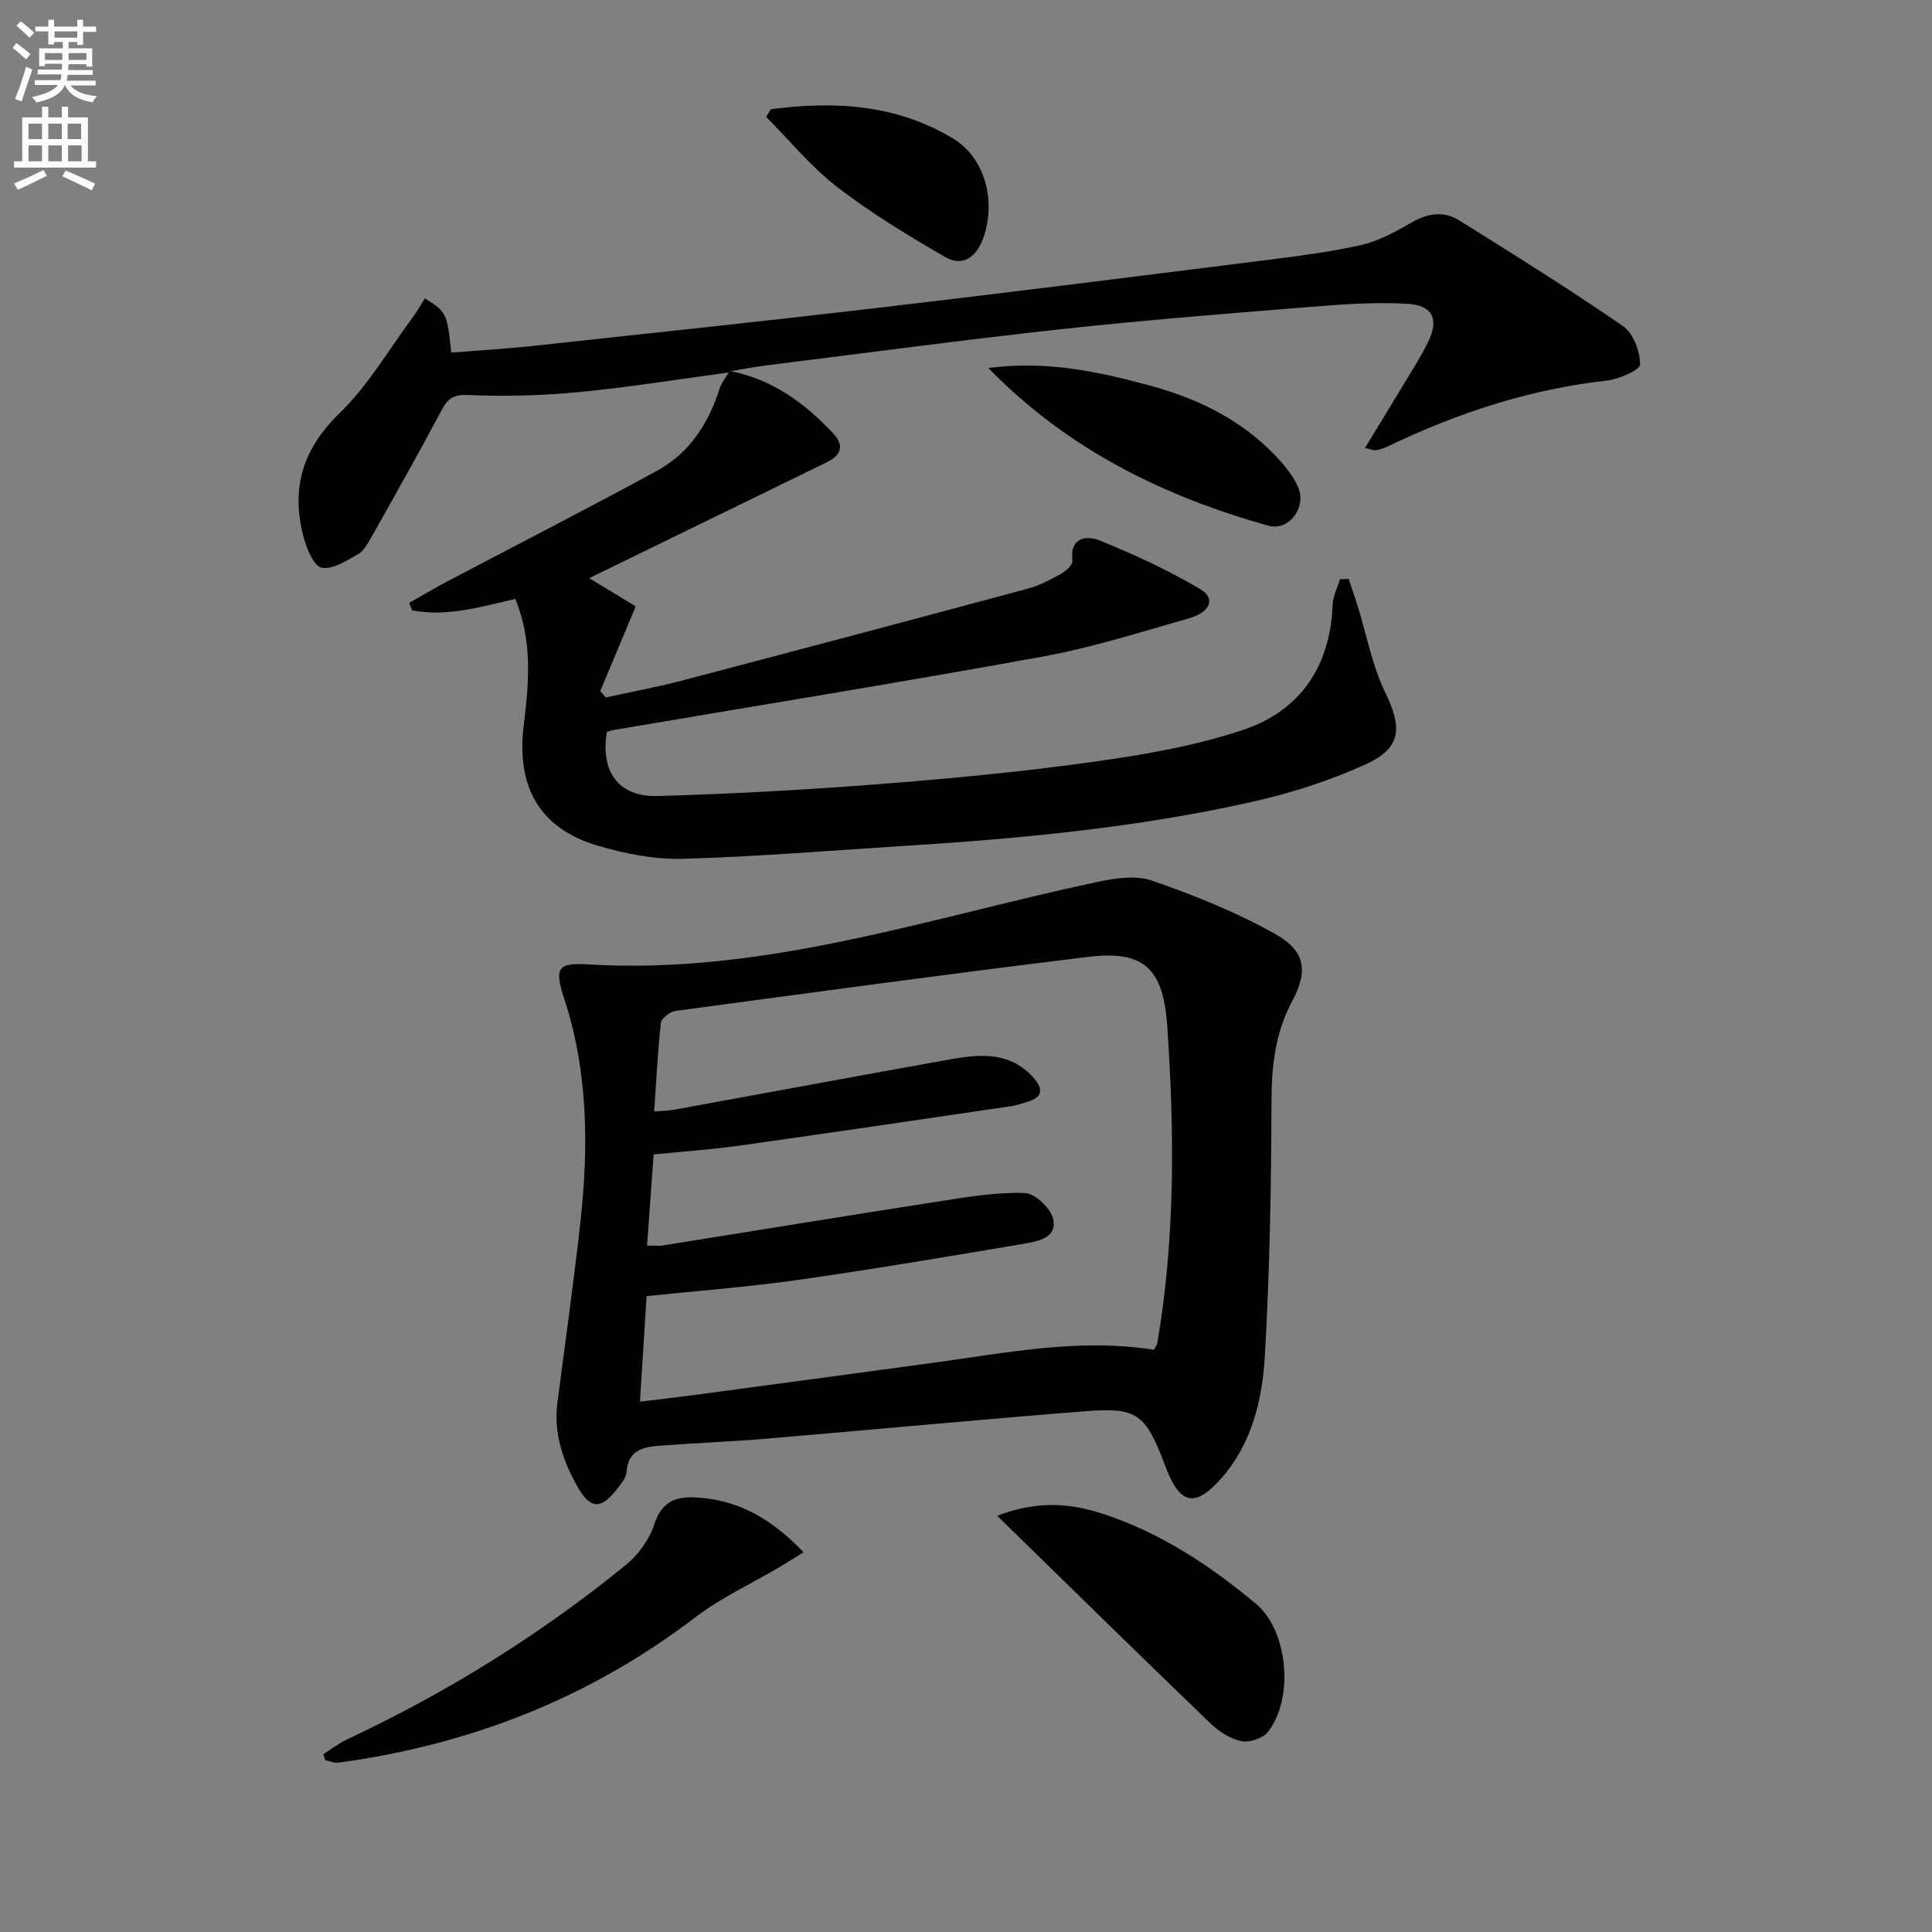
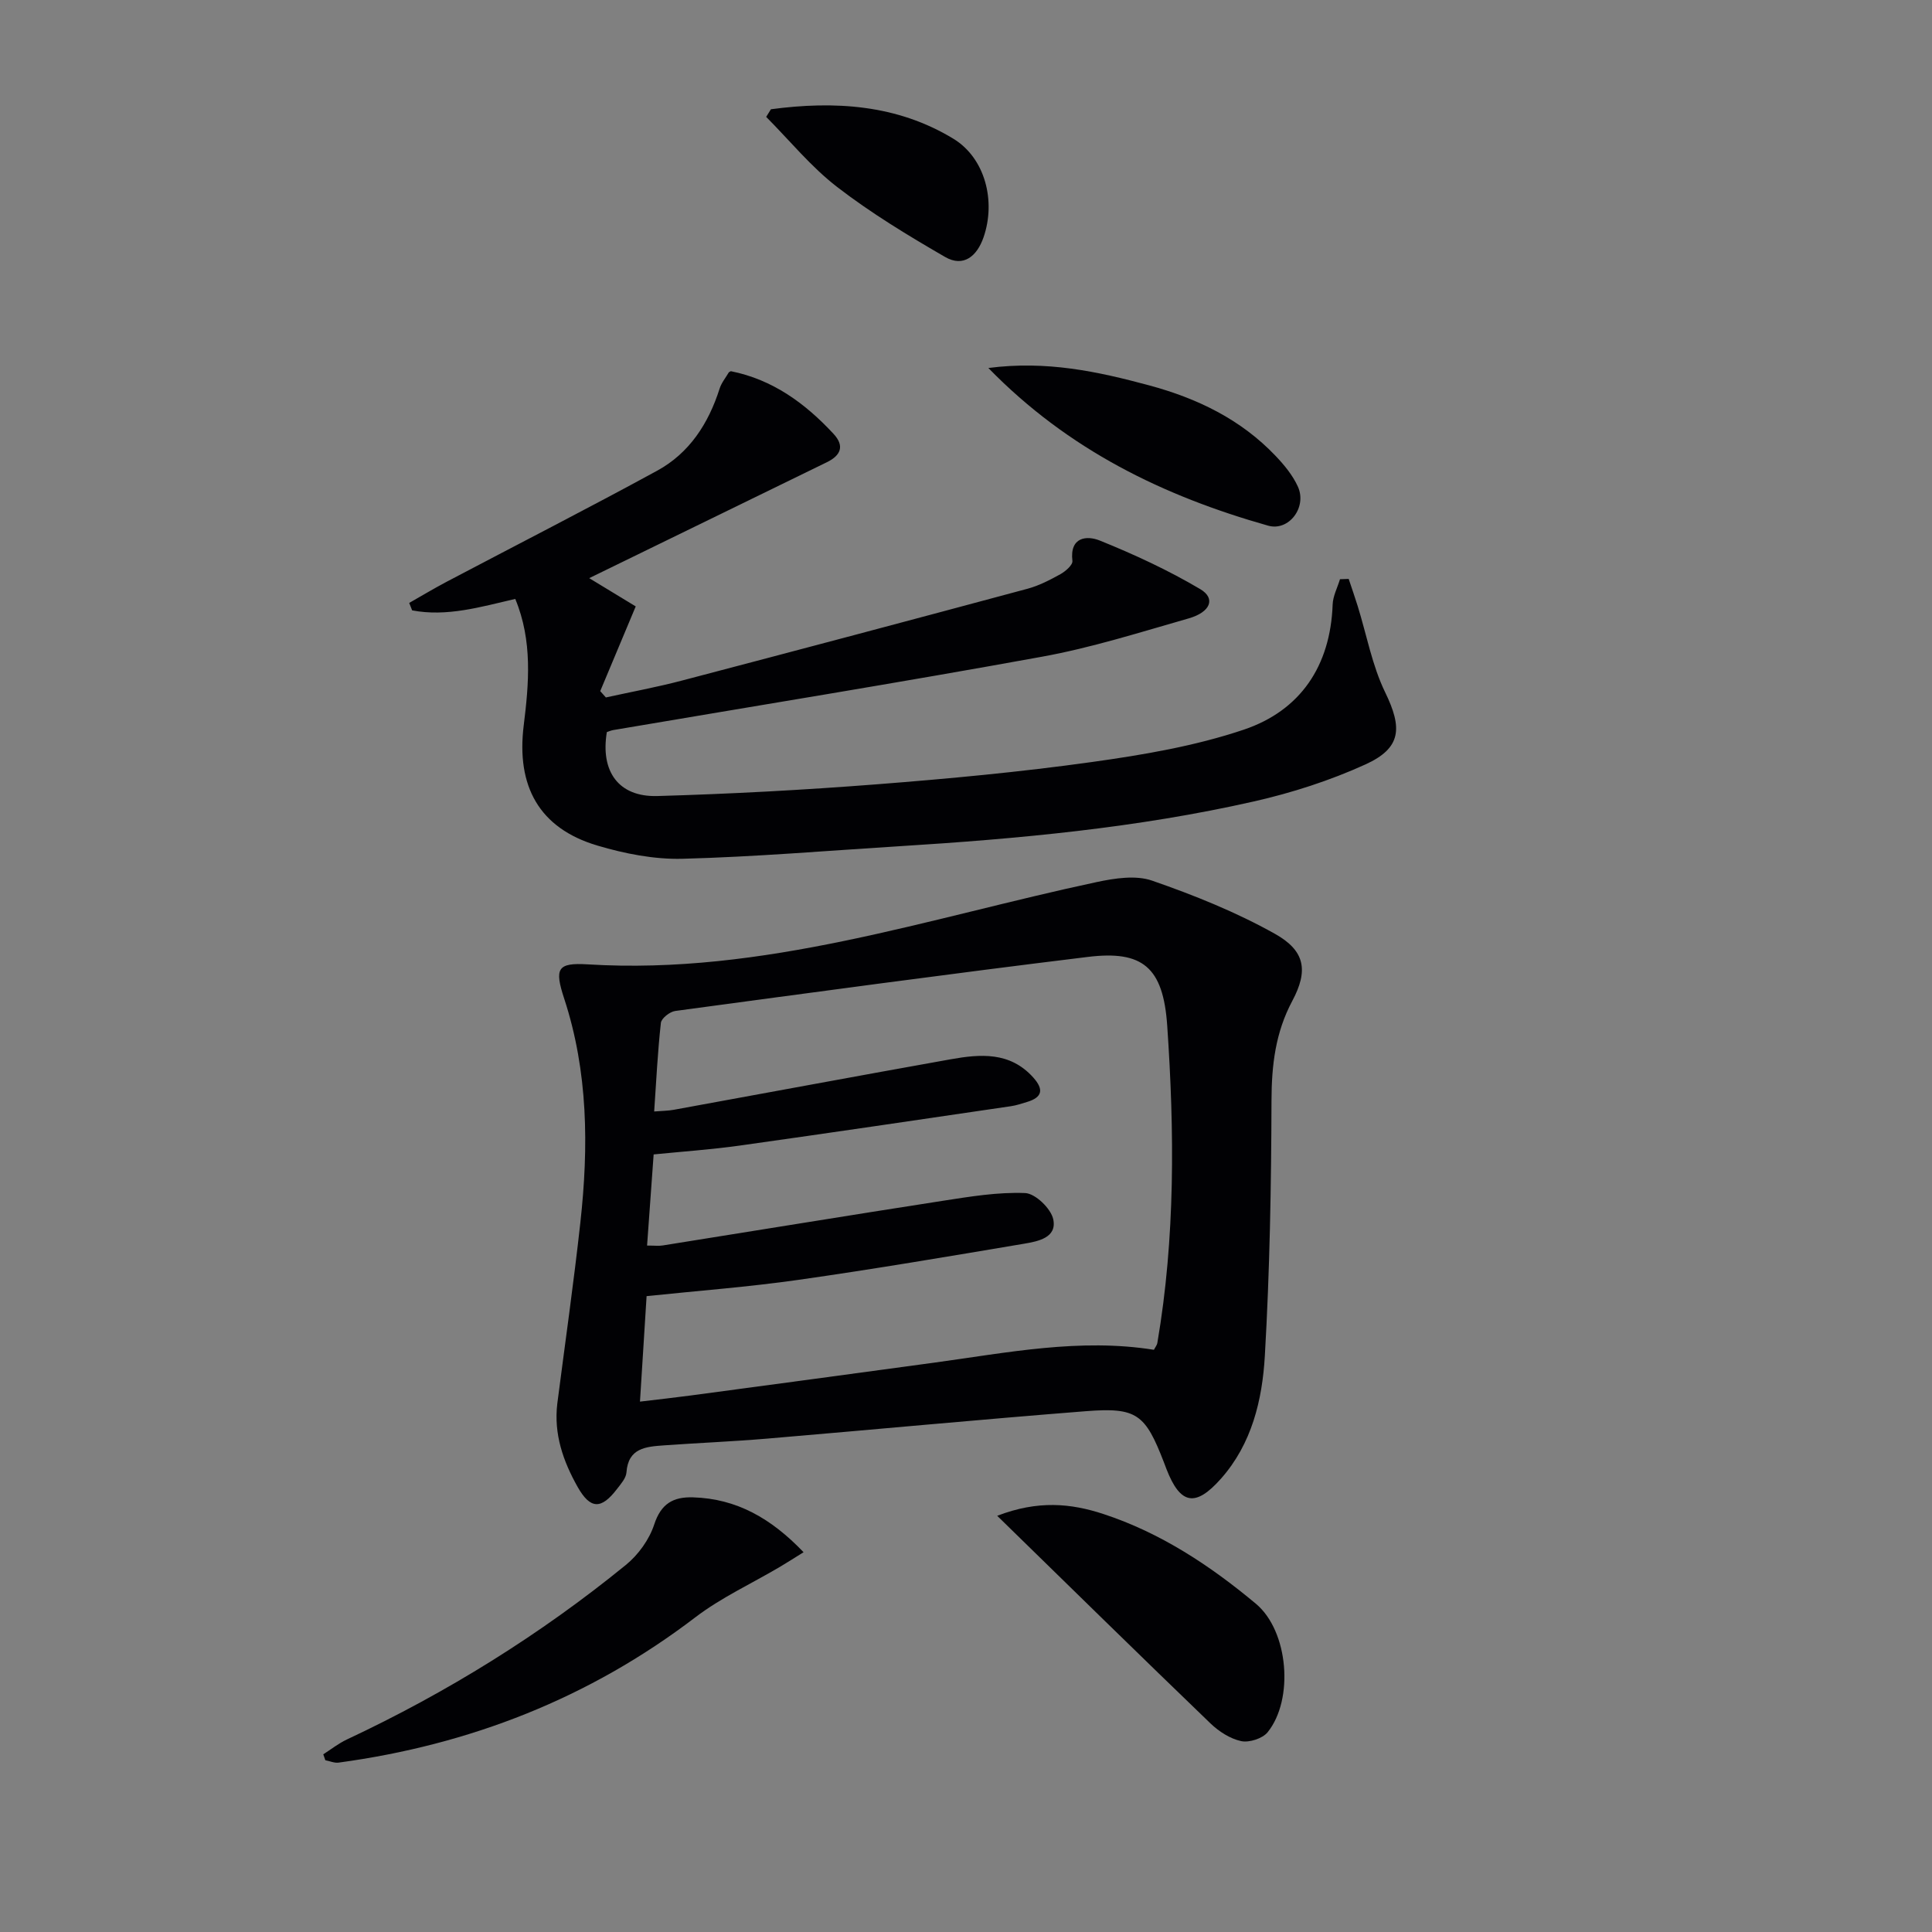
<svg xmlns="http://www.w3.org/2000/svg" enable-background="new 0 0 400 400" viewBox="0 0 400 400">
  <rect x="0" y="0" width="400" height="400" fill="#808080" stroke="none" />
-   <path d="m2.6 9.9.8-1c.9.7 1.9 1.4 2.9 2.3l-.9 1.1c-1.1-1-2-1.8-2.8-2.4zm.5 10.6c.9-2.1 1.6-4.3 2.3-6.7.4.2.8.4 1.3.6-.7 2.1-1.5 4.3-2.2 6.6zm.3-15.2.9-.9c1 .8 2 1.6 2.8 2.4l-1 1c-.9-.9-1.8-1.7-2.7-2.5zm12.6-1.2h1.2v1.4h2.7v1.1h-2.7v2.7h-1.2v-.6h-1.8v1.3h4.9v3.8h-1.2v-.5h-3.7c0 .4-.1.9-.1 1.2h5.1v1h-5.2c0 .5-.1.9-.2 1.2h6v1h-5.2c1.1 1.3 2.9 2 5.5 2.2-.4.4-.7.8-.9 1.3-2.9-.5-4.8-1.6-5.7-3.5h-.1c-.8 1.7-2.7 2.9-5.9 3.5-.2-.4-.6-.8-.9-1.1 2.8-.6 4.6-1.4 5.4-2.5h-4.8v-1h5.3c.1-.3.2-.7.2-1.2h-4.9v-1h5c0-.4 0-.8.1-1.2h-3.6v.5h-1.2v-3.7h4.9v-1.3h-1.8v.5h-1.2v-2.7h-2.7v-1h2.7v-1.4h1.2v1.4h4.8zm-6.7 8.3h3.6c0-.4 0-.9 0-1.4h-3.6zm1.9-4.6h4.8v-1.3h-4.7v1.3zm6.7 3.2h-3.7v1.4h3.7z" fill="#fbfafc" />
-   <path d="m8.7 22.1h1.3v2.2h2.8v-2.2h1.3v2.2h4.1v9.1h1.7v1.3h-17v-1.3h1.7v-9.1h4.1zm.3 13.1.7 1.2c-1.8.9-3.8 1.9-6 2.9-.2-.4-.5-.8-.8-1.3 2.3-1 4.4-1.9 6.1-2.8zm-3.1-6.4h2.8v-3.2h-2.8zm0 4.6h2.8v-3.3h-2.8zm4.1-4.6h2.8v-3.2h-2.8zm0 4.6h2.8v-3.3h-2.8zm3.6 1.9c2.1.9 4.1 1.8 6.1 2.7l-.7 1.4c-2.2-1.1-4.2-2-6.1-2.9zm3.2-9.7h-2.8v3.2h2.8zm-2.7 7.8h2.8v-3.3h-2.8z" fill="#fbfafc" />
  <g fill="#010104">
    <path d="m115.38 290.62c1.61-12.51 3.4-25 4.78-37.53 1.72-15.63 1.62-31.19-3.36-46.37-2.04-6.22-1.4-7.44 4.86-7.06 36.44 2.25 70.55-9.61 105.41-17.04 3.72-.79 8.08-1.47 11.47-.29 8.7 3.02 17.37 6.5 25.39 10.99 6.3 3.52 6.98 7.62 3.62 13.92-3.5 6.56-4.28 13.32-4.3 20.64-.05 17.63-.36 35.27-1.38 52.87-.53 9.1-2.69 18.18-9.07 25.38-5.31 6-8.43 5.38-11.29-1.96-.18-.47-.35-.94-.53-1.4-3.87-10.01-5.6-11.42-16.14-10.6-22.02 1.73-44.01 3.82-66.02 5.68-7.12.6-14.27.89-21.39 1.4-3.67.27-7.37.51-7.73 5.61-.09 1.18-1.15 2.37-1.95 3.41-3.28 4.3-5.53 4.22-8.16-.42-2.99-5.32-4.96-10.91-4.21-17.23zm17.12-.43c4.01-.48 7.3-.84 10.58-1.28 16.79-2.25 33.57-4.5 50.35-6.79 15.1-2.06 30.13-5.11 45.48-2.66.28-.56.64-.97.71-1.44 3.72-21.79 3.54-43.75 2.04-65.67-.83-12.12-5.1-15.62-16.43-14.23-28.51 3.48-56.97 7.35-85.43 11.19-1.12.15-2.86 1.52-2.97 2.46-.67 6.02-.96 12.08-1.39 18.35 1.77-.14 2.93-.14 4.06-.35 19.1-3.48 38.18-7.04 57.29-10.45 6.15-1.1 12.31-1.62 17.14 3.77 2.18 2.44 1.93 4.09-1.29 5.06-1.11.33-2.22.72-3.36.88-18.71 2.75-37.41 5.52-56.13 8.15-5.87.82-11.79 1.23-17.82 1.83-.48 6.58-.91 12.61-1.36 18.87 1.59 0 2.43.11 3.23-.02 19.34-3.08 38.66-6.25 58.01-9.25 5.64-.87 11.39-1.83 17.04-1.6 2.1.09 5.33 3.2 5.81 5.41.83 3.85-3.17 4.59-6.04 5.08-15.55 2.62-31.1 5.26-46.71 7.48-10.31 1.47-20.72 2.25-31.44 3.37-.44 7.2-.88 14.11-1.37 21.84z" />
    <path d="m151.31 76.85c8.67 1.73 15.4 6.66 21.26 12.97 2.34 2.52 1.5 4.47-1.36 5.87-16.39 8-32.79 16-49.22 24.01 3.27 1.99 6.81 4.13 9.63 5.85-2.7 6.45-5.03 11.99-7.35 17.54.39.44.78.87 1.17 1.31 5.23-1.15 10.51-2.12 15.69-3.48 23.89-6.27 47.76-12.61 71.62-19.03 2.37-.64 4.64-1.82 6.81-3.02 1.05-.59 2.57-1.91 2.47-2.74-.6-5 3.01-5.29 5.66-4.22 7.14 2.88 14.2 6.15 20.82 10.07 3.22 1.91 2.15 4.75-2.43 6.06-10.05 2.87-20.07 6.06-30.32 7.92-29.54 5.38-59.18 10.16-88.78 15.19-.47.08-.92.28-1.34.42-1.36 8.17 2.44 13.47 10.46 13.24 15.12-.43 30.24-1.25 45.33-2.42 14.9-1.16 29.82-2.55 44.62-4.62 10.61-1.48 21.36-3.3 31.46-6.7 11.73-3.96 17.94-13.18 18.4-25.9.06-1.76.99-3.5 1.52-5.25.6-.02 1.2-.04 1.8-.06.62 1.87 1.28 3.72 1.86 5.6 1.86 5.98 2.99 12.31 5.69 17.87 3.59 7.38 3.41 11.54-4.11 14.95-7.33 3.33-15.17 5.86-23.03 7.64-24.2 5.49-48.85 7.75-73.57 9.29-14.92.93-29.84 2.2-44.77 2.59-5.85.15-11.94-1.05-17.6-2.73-12.15-3.6-16.82-12.37-15.27-24.88 1.07-8.63 1.86-17.5-1.75-26.19-7.24 1.68-14.18 3.74-21.35 2.37-.2-.51-.41-1.02-.61-1.54 2.57-1.46 5.1-2.98 7.71-4.36 14.54-7.66 29.17-15.14 43.6-23 6.7-3.65 10.66-9.78 12.96-17.02.38-1.2 1.26-2.25 1.91-3.37.12-.05.27-.14.41-.23z" />
-     <path d="m150.88 77.12c-10.35 1.39-20.67 3.06-31.06 4.06-7.59.73-15.28.94-22.89.6-3.2-.14-4.27.82-5.58 3.29-4.68 8.81-9.59 17.49-14.48 26.18-.73 1.29-1.56 2.81-2.75 3.49-2.37 1.33-5.22 3.21-7.5 2.8-1.59-.29-3.1-3.86-3.73-6.21-2.69-9.96-.4-18.21 7.36-25.72 5.89-5.7 10.15-13.09 15.1-19.76.96-1.29 1.75-2.71 2.61-4.07 4.5 2.81 4.58 2.98 5.48 11.22 5.71-.46 11.46-.79 17.18-1.41 23.61-2.55 47.23-5.05 70.81-7.81 26.38-3.09 52.74-6.42 79.1-9.73 7.07-.89 14.18-1.75 21.12-3.28 3.72-.82 7.28-2.78 10.64-4.72 3.35-1.93 6.64-2.41 9.83-.42 11.41 7.13 22.83 14.25 33.9 21.88 2.13 1.47 3.53 5.22 3.55 7.93.01 1.14-4.36 3.06-6.88 3.35-16.04 1.79-31.07 6.75-45.53 13.71-.73.35-1.54.59-2.34.72-.44.07-.93-.18-2.21-.48 2.73-4.48 5.29-8.65 7.81-12.85 1.8-2.99 3.71-5.93 5.24-9.05 2.31-4.72 1.03-7.63-4.27-7.94-6.58-.39-13.26.09-19.85.62-17.22 1.39-34.45 2.74-51.62 4.61-20.62 2.25-41.19 5.02-61.77 7.59-2.29.29-4.55.75-6.82 1.13-.16.09-.31.18-.45.27z" />
    <path d="m66.93 363.21c1.62-1.03 3.16-2.26 4.89-3.07 20.71-9.71 40.02-21.69 57.75-36.13 2.57-2.09 4.85-5.25 5.87-8.36 1.42-4.35 3.95-5.77 8.05-5.64 9.01.27 16.17 4.34 22.88 11.36-1.8 1.12-3.34 2.11-4.91 3.04-5.85 3.46-12.13 6.34-17.49 10.43-21.94 16.75-46.67 26.4-73.87 30.09-.87.12-1.82-.32-2.74-.49-.15-.42-.29-.82-.43-1.23z" />
    <path d="m206.46 313.83c8.47-3.26 15.28-2.57 21.96-.38 11.86 3.89 22.14 10.69 31.6 18.59 6.77 5.66 7.9 19.82 2.43 26.6-1.06 1.31-3.82 2.19-5.48 1.84-2.29-.49-4.62-2-6.36-3.67-14.47-13.93-28.81-28-44.15-42.98z" />
    <path d="m204.63 76.19c12.05-1.57 22.65.73 33.27 3.59 10.01 2.7 18.99 7.04 26.19 14.6 1.81 1.9 3.58 4.05 4.64 6.41 1.9 4.25-1.89 9.26-6.19 8.04-21.58-6.11-41.32-15.62-57.91-32.64z" />
    <path d="m159.61 22.62c13.16-1.76 26.09-1 37.77 6.1 6.62 4.03 8.84 12.95 6.25 20.42-1.34 3.86-4.12 6.28-7.96 4.06-7.68-4.44-15.33-9.08-22.34-14.48-5.41-4.17-9.84-9.63-14.7-14.52.32-.53.65-1.05.98-1.58z" />
  </g>
</svg>